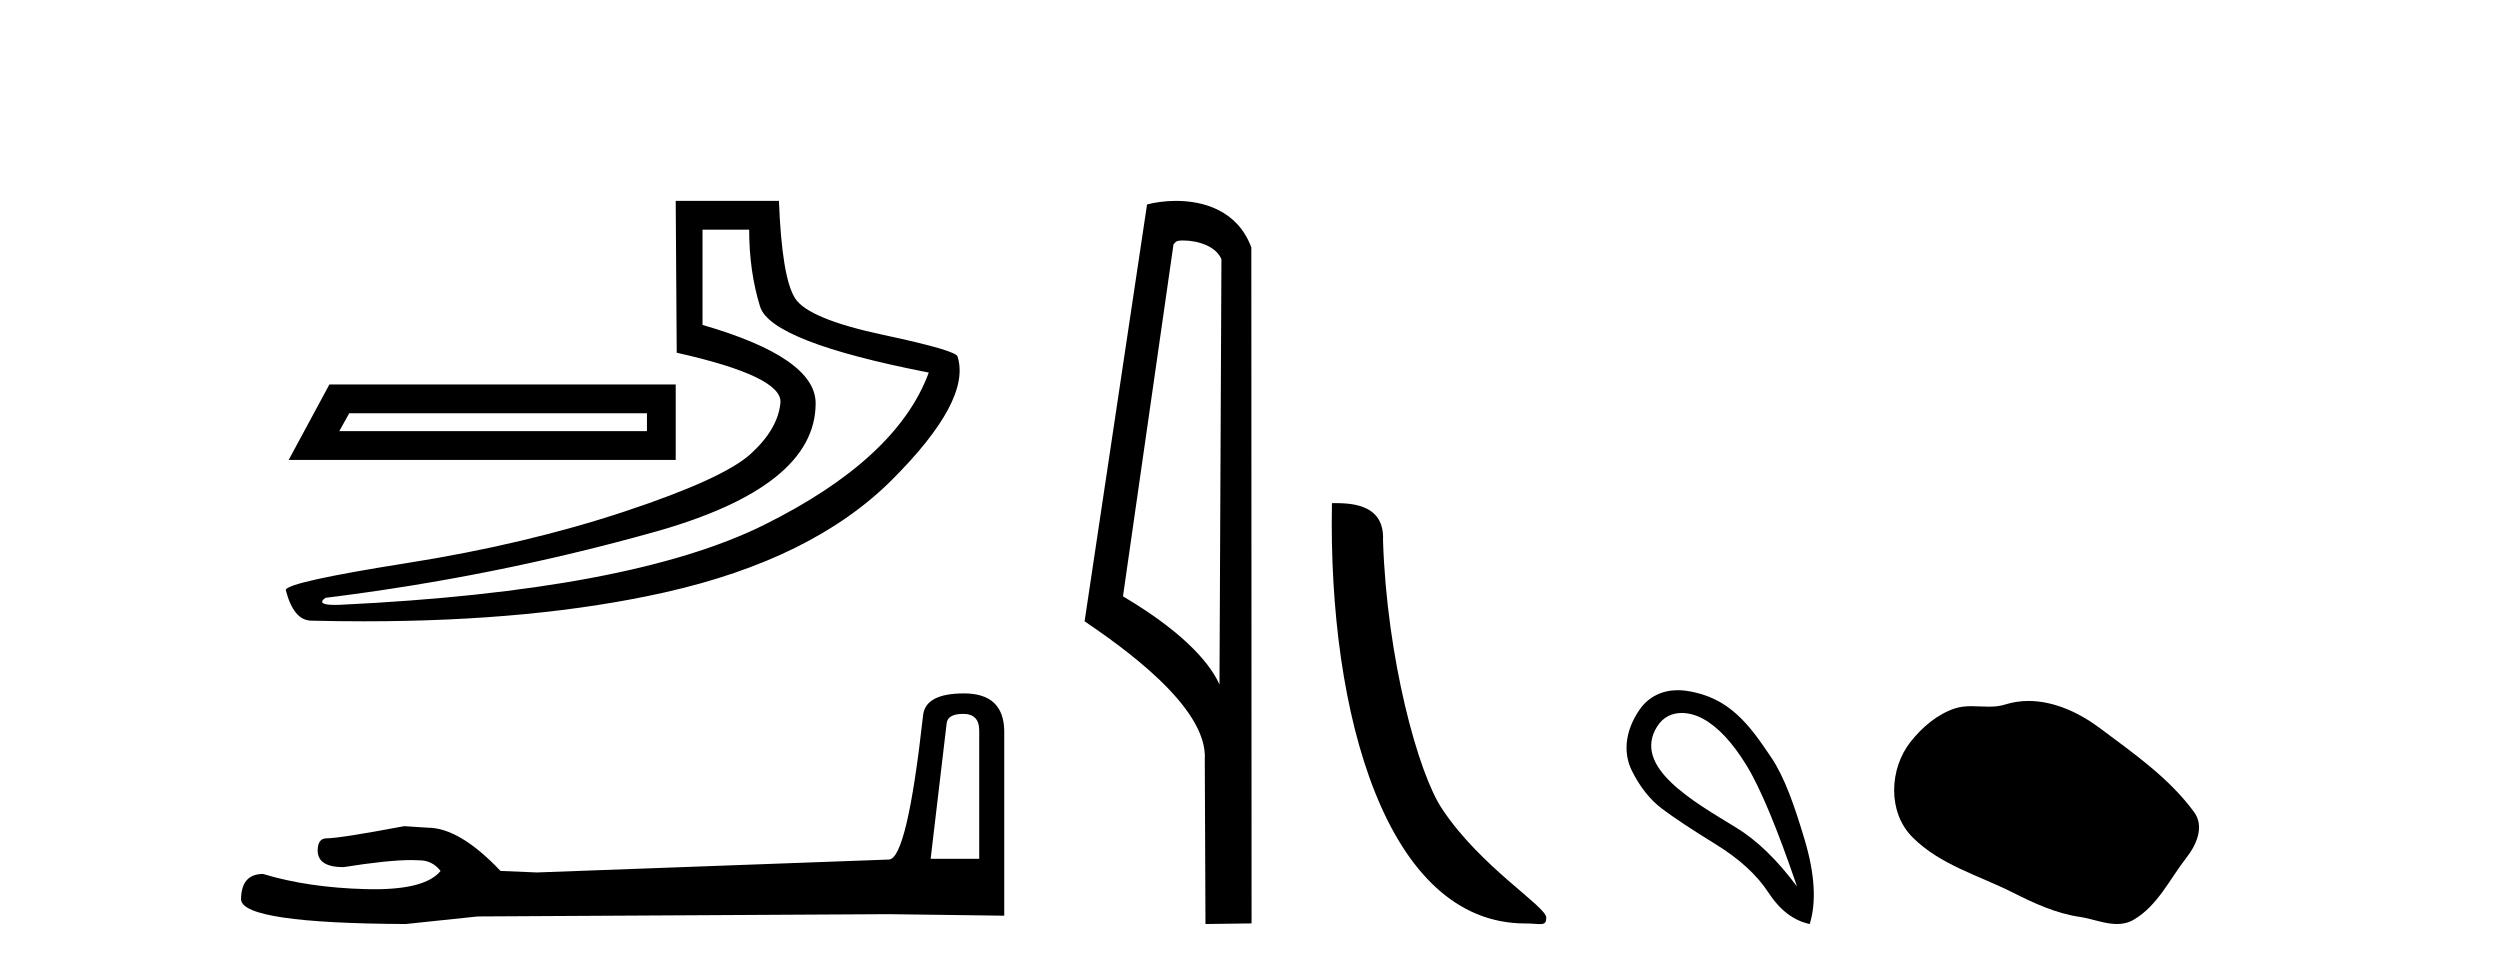
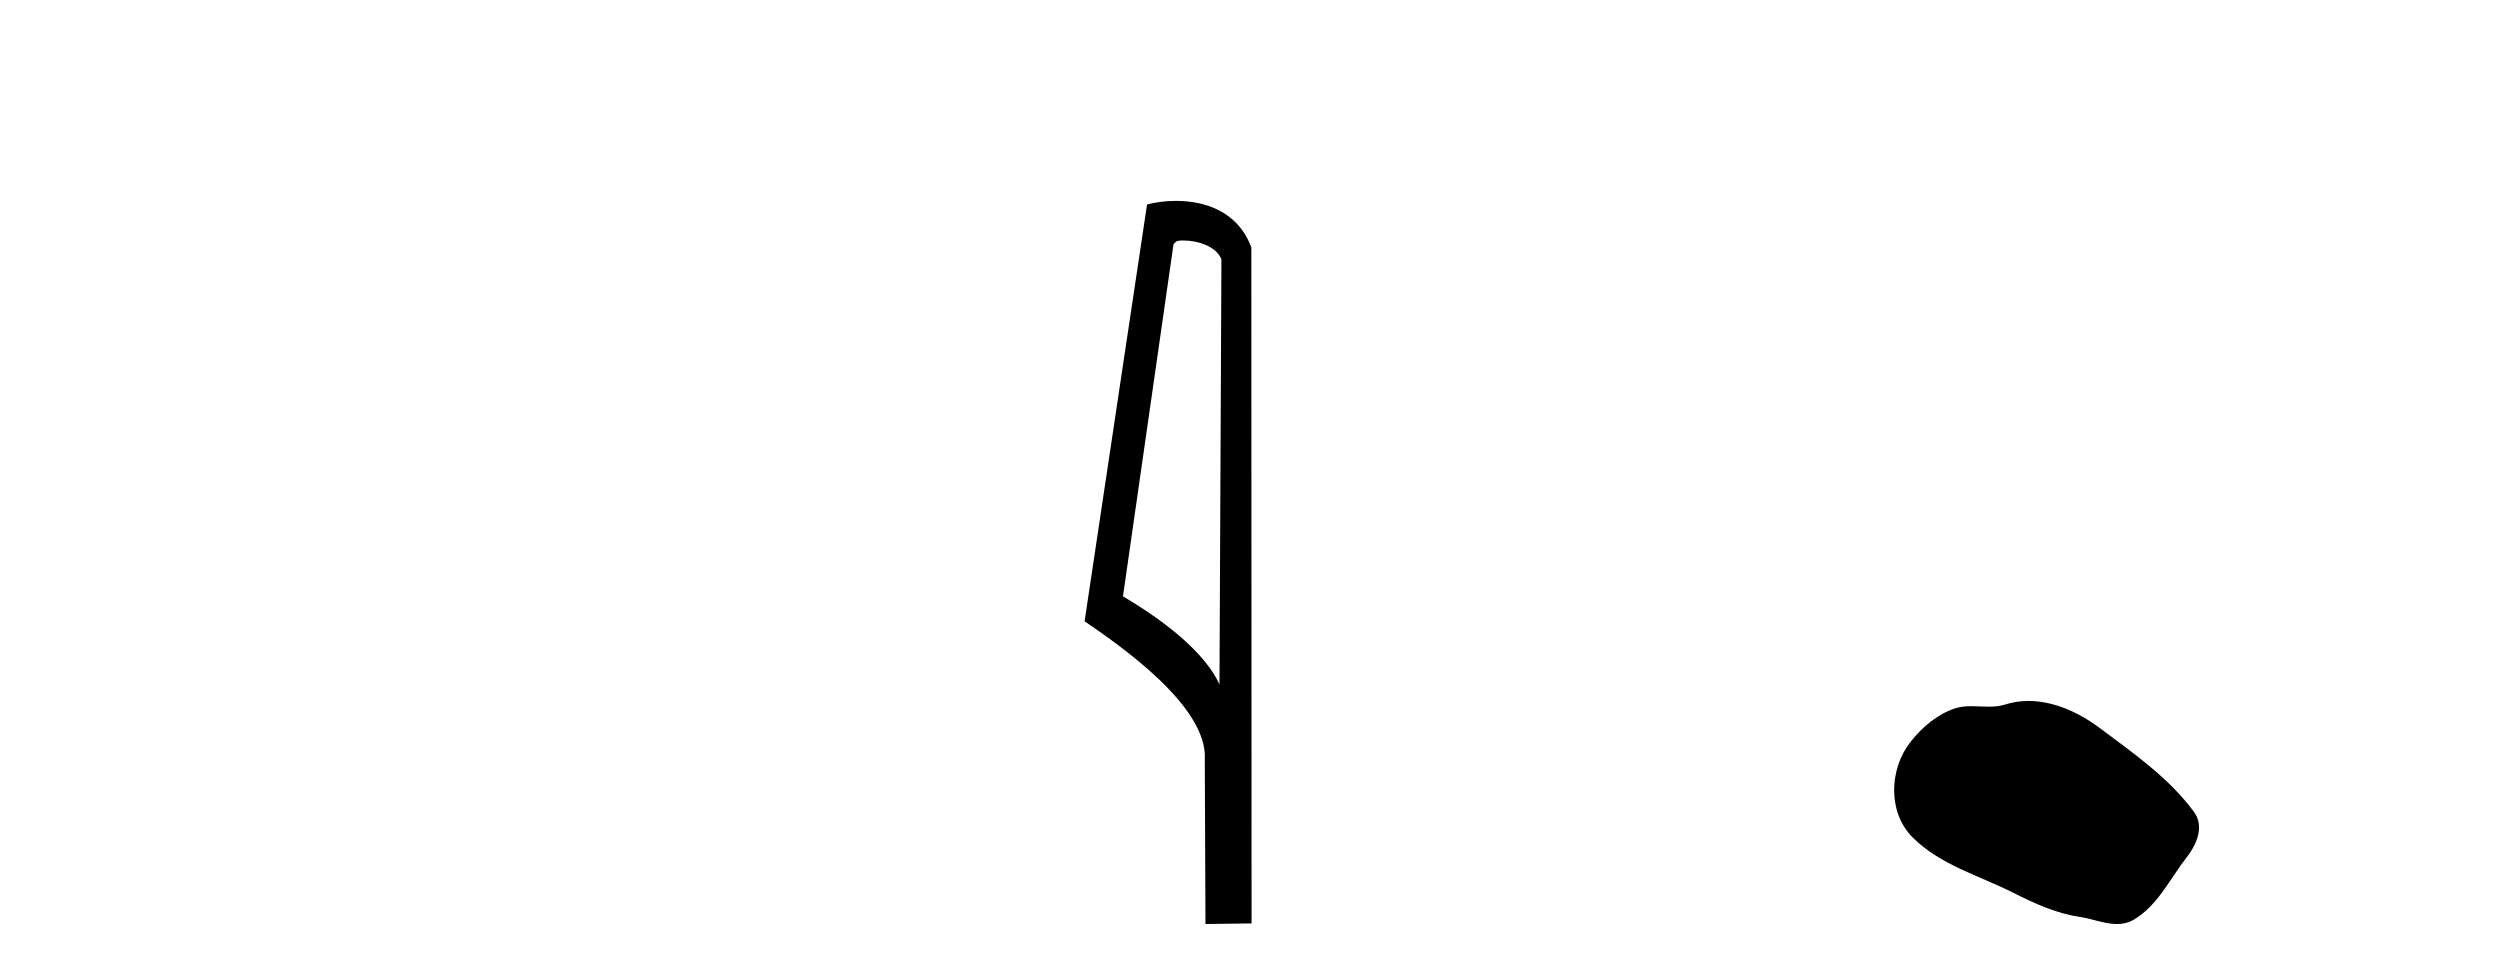
<svg xmlns="http://www.w3.org/2000/svg" width="105.0" height="41.0">
-   <path d="M 27.172 17.357 L 27.172 18.107 L 14.251 18.107 L 14.667 17.357 ZM 13.834 16.148 L 12.125 19.316 L 28.38 19.316 L 28.38 16.148 ZM 31.465 9.646 Q 31.465 11.396 31.923 12.876 Q 32.382 14.356 39.009 15.648 Q 37.675 19.274 32.09 22.046 Q 26.505 24.817 14.292 25.401 Q 14.172 25.406 14.07 25.406 Q 13.259 25.406 13.667 25.109 Q 20.753 24.234 27.505 22.337 Q 34.257 20.441 34.257 16.94 Q 34.257 15.022 29.506 13.647 L 29.506 9.646 ZM 28.38 8.437 L 28.422 14.814 Q 32.882 15.814 32.778 16.919 Q 32.674 18.023 31.527 19.065 Q 30.381 20.108 26.234 21.483 Q 22.087 22.858 17.085 23.65 Q 12.083 24.442 12 24.776 Q 12.333 26.068 13.083 26.068 Q 14.204 26.095 15.284 26.095 Q 22.518 26.095 27.922 24.88 Q 34.132 23.484 37.467 20.149 Q 40.801 16.815 40.218 14.981 Q 40.218 14.731 37.092 14.064 Q 33.966 13.397 33.403 12.542 Q 32.84 11.688 32.715 8.437 Z" style="fill:#000000;stroke:none" />
-   <path d="M 40.458 29.983 Q 41.127 29.983 41.127 30.684 L 41.127 36.069 L 39.087 36.069 L 39.757 30.398 Q 39.788 29.983 40.458 29.983 ZM 40.489 29.123 Q 38.864 29.123 38.769 30.047 Q 38.1 36.069 37.335 36.101 L 22.551 36.643 L 21.021 36.579 Q 19.301 34.763 17.962 34.763 Q 17.484 34.731 16.975 34.699 Q 14.266 35.209 13.725 35.209 Q 13.342 35.209 13.342 35.719 Q 13.342 36.42 14.426 36.42 Q 16.286 36.123 17.279 36.123 Q 17.46 36.123 17.612 36.133 Q 18.154 36.133 18.504 36.579 Q 17.883 37.348 15.723 37.348 Q 15.557 37.348 15.382 37.344 Q 12.928 37.28 11.048 36.706 Q 10.124 36.706 10.124 37.79 Q 10.22 38.777 17.038 38.809 L 20.065 38.491 L 37.335 38.395 L 42.178 38.459 L 42.178 30.684 Q 42.146 29.123 40.489 29.123 Z" style="fill:#000000;stroke:none" />
  <path d="M 49.688 10.1 C 50.312 10.1 51.077 10.34 51.3 10.89 L 51.218 28.751 L 51.218 28.751 C 50.901 28.034 49.96 26.699 47.165 25.046 L 49.287 10.263 C 49.387 10.157 49.384 10.1 49.688 10.1 ZM 51.218 28.751 L 51.218 28.751 C 51.218 28.751 51.218 28.751 51.218 28.751 L 51.218 28.751 L 51.218 28.751 ZM 49.391 8.437 C 48.913 8.437 48.481 8.505 48.176 8.588 L 45.553 26.094 C 46.94 27.044 50.753 29.648 50.601 31.91 L 50.63 38.809 L 52.566 38.783 L 52.556 10.393 C 51.98 8.837 50.549 8.437 49.391 8.437 Z" style="fill:#000000;stroke:none" />
-   <path d="M 64.058 38.785 C 64.712 38.785 64.943 38.932 64.943 38.539 C 64.943 38.071 62.197 36.418 60.589 34.004 C 59.558 32.504 58.241 27.607 58.087 22.695 C 58.164 21.083 56.582 21.132 55.942 21.132 C 55.771 30.016 58.245 38.785 64.058 38.785 Z" style="fill:#000000;stroke:none" />
-   <path d="M 70.633 29.945 C 70.938 29.945 71.253 30.04 71.525 30.188 C 72.148 30.526 72.753 31.171 73.34 32.123 C 73.927 33.075 74.639 34.779 75.475 37.234 C 74.639 36.113 73.789 35.29 72.926 34.765 C 71.134 33.667 68.526 32.214 69.603 30.508 C 69.859 30.103 70.239 29.945 70.633 29.945 ZM 70.47 28.988 C 69.851 28.988 69.255 29.232 68.856 29.814 C 68.208 30.76 68.197 31.678 68.535 32.363 C 68.874 33.048 69.296 33.582 69.803 33.965 C 70.31 34.347 71.062 34.846 72.059 35.459 C 73.055 36.073 73.794 36.75 74.274 37.488 C 74.755 38.227 75.333 38.667 76.009 38.809 C 76.294 37.884 76.223 36.705 75.796 35.273 C 75.369 33.84 74.957 32.653 74.394 31.816 C 73.5 30.485 72.648 29.272 70.818 29.013 C 70.702 28.997 70.585 28.988 70.47 28.988 Z" style="fill:#000000;stroke:none" />
  <path d="M 85.198 29.44 C 84.867 29.44 84.535 29.487 84.207 29.592 C 83.987 29.662 83.76 29.68 83.531 29.68 C 83.287 29.68 83.041 29.66 82.797 29.66 C 82.569 29.66 82.343 29.678 82.124 29.748 C 81.374 29.99 80.728 30.542 80.241 31.16 C 79.355 32.284 79.265 34.108 80.331 35.171 C 81.496 36.334 83.119 36.77 84.545 37.49 C 85.437 37.94 86.354 38.364 87.351 38.51 C 87.859 38.584 88.396 38.809 88.914 38.809 C 89.153 38.809 89.388 38.761 89.614 38.629 C 90.627 38.036 91.135 36.909 91.836 36.014 C 92.259 35.475 92.592 34.71 92.152 34.108 C 91.103 32.673 89.609 31.641 88.196 30.582 C 87.337 29.939 86.274 29.44 85.198 29.44 Z" style="fill:#000000;stroke:none" />
</svg>